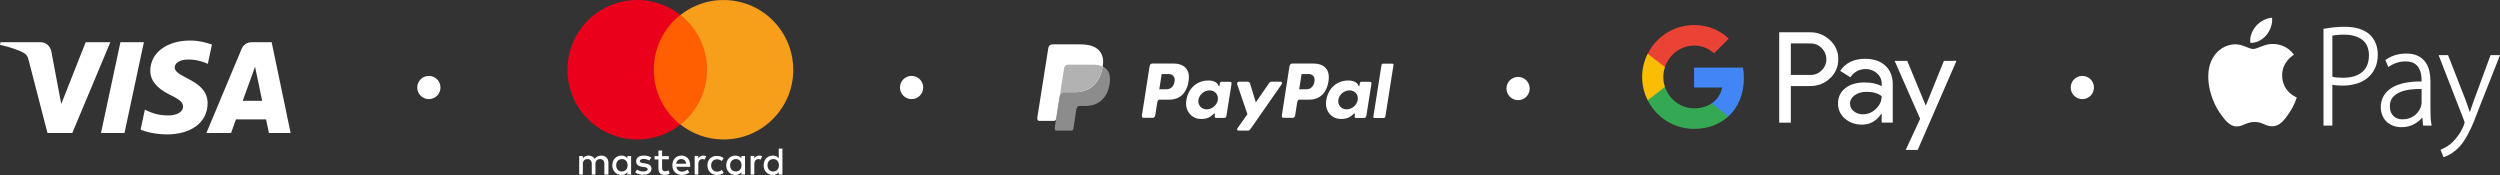
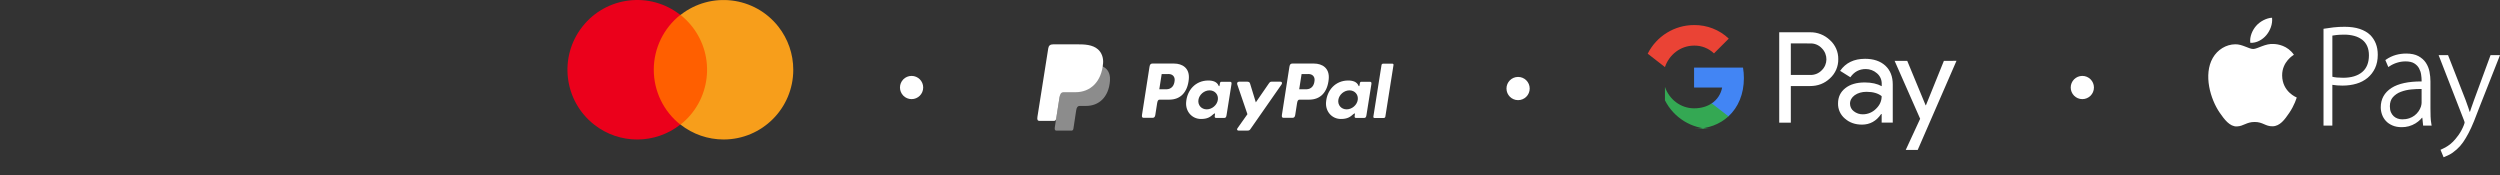
<svg xmlns="http://www.w3.org/2000/svg" id="Layer_2" data-name="Layer 2" viewBox="0 0 4781.85 334.67">
  <rect x="0" y="0" width="4781.85" height="334.67" fill="#333333" stroke="none" />
  <defs>
    <style>
      .cls-1 {
        fill: #8c8c8c;
      }

      .cls-1, .cls-2, .cls-3 {
        fill-rule: evenodd;
      }

      .cls-4 {
        fill: #ea4335;
      }

      .cls-5, .cls-2 {
        fill: #fff;
      }

      .cls-6 {
        fill: #fbbc04;
      }

      .cls-7 {
        fill: #4285f4;
      }

      .cls-8 {
        fill: #eb001b;
      }

      .cls-9 {
        fill: #34a853;
      }

      .cls-10 {
        fill: #ff5f00;
      }

      .cls-11 {
        fill: #f79e1b;
      }

      .cls-3 {
        fill: #b2b2b2;
      }
    </style>
  </defs>
  <g id="Layer_1-2" data-name="Layer 1">
    <g id="uuid-89c8bb2a-c849-4f02-aa81-8916df089ff5" data-name="Layer 1-2">
      <g>
-         <path class="cls-5" d="M1163.77,333.91v-22.23c0-8.53-5.19-14.08-13.71-14.08-4.47,0-9.26,1.49-12.6,6.26-2.59-4.08-6.26-6.26-11.86-6.26-4.22-.18-8.26,1.77-10.74,5.19v-4.47h-7.04v35.58h7.04v-20.36c0-6.26,3.7-9.26,8.89-9.26s8.15,3.34,8.15,9.26v20.38h7.04v-20.38c0-6.26,3.7-9.26,8.89-9.26s8.15,3.34,8.15,9.26v20.38h7.79ZM1279.39,298.7h-12.97v-10.74h-7.02v10.74h-7.41v6.26h7.41v16.71c0,8.15,2.96,12.97,11.86,12.97,3.37-.07,6.67-.96,9.62-2.59l-2.23-6.26c-2,1.25-4.32,1.89-6.67,1.85-3.7,0-5.56-2.23-5.56-5.93v-17.04h12.97v-5.98h0ZM1345.36,297.59c-3.9-.09-7.56,1.88-9.64,5.19v-4.47h-7.04v35.58h7.04v-19.98c0-5.93,2.96-9.64,7.78-9.64,1.63.07,3.24.32,4.81.74l2.23-6.68c-1.7-.43-3.44-.68-5.19-.74h0ZM1245.67,301.29c-3.7-2.59-8.89-3.7-14.45-3.7-8.89,0-14.45,4.08-14.45,11.12,0,5.93,4.08,9.26,11.86,10.38l3.7.37c4.08.74,6.67,2.23,6.67,4.08,0,2.59-2.96,4.47-8.53,4.47-4.25.09-8.41-1.21-11.86-3.7l-3.7,5.56c5.19,3.7,11.49,4.47,15.21,4.47,10.38,0,15.94-4.81,15.94-11.49,0-6.26-4.47-9.26-12.23-10.38l-3.7-.37c-3.34-.37-6.26-1.49-6.26-3.7,0-2.59,2.96-4.47,7.04-4.47,4.47,0,8.89,1.85,11.12,2.96l3.64-5.59h0ZM1353.14,316.12c0,10.74,7.04,18.53,18.53,18.53,5.19,0,8.89-1.11,12.6-4.08l-3.7-5.56c-2.62,2.12-5.89,3.3-9.26,3.34-6.26,0-11.12-4.81-11.12-11.86s4.8-11.82,11.12-11.82c3.37.04,6.64,1.21,9.26,3.34l3.7-5.56c-3.7-2.96-7.41-4.08-12.6-4.08-11.12-.74-18.53,7.04-18.53,17.79h0v-.04h0ZM1303.48,297.59c-10.38,0-17.42,7.41-17.42,18.53s7.41,18.53,18.15,18.53c5.23.11,10.33-1.59,14.45-4.81l-3.7-5.19c-2.98,2.31-6.61,3.61-10.38,3.7-4.81,0-10-2.96-10.74-9.26h26.32v-2.96c0-11.12-6.67-18.53-16.68-18.53h0ZM1303.12,304.26c5.19,0,8.89,3.34,9.26,8.89h-19.26c1.11-5.19,4.47-8.89,10-8.89h0ZM1207.13,316.12v-17.79h-7.04v4.47c-2.59-3.34-6.26-5.19-11.49-5.19-10,0-17.42,7.78-17.42,18.53s7.41,18.53,17.42,18.53c5.19,0,8.89-1.85,11.49-5.19v4.47h7.04v-17.84h0ZM1178.6,316.12c0-6.68,4.08-11.86,11.12-11.86,6.67,0,10.74,5.19,10.74,11.86,0,7.04-4.47,11.86-10.74,11.86-7.04.37-11.12-5.19-11.12-11.86h0ZM1452.47,297.59c-3.9-.09-7.56,1.88-9.64,5.19v-4.47h-7.04v35.58h7.03v-19.98c0-5.93,2.96-9.64,7.78-9.64,1.63.07,3.24.32,4.81.74l2.23-6.68c-1.7-.43-3.44-.68-5.19-.74h.02ZM1425.05,316.12v-17.79h-7.04v4.47c-2.59-3.34-6.26-5.19-11.49-5.19-10,0-17.42,7.78-17.42,18.53s7.41,18.53,17.42,18.53c5.19,0,8.89-1.85,11.49-5.19v4.47h7.04v-17.84h0ZM1396.51,316.12c0-6.68,4.08-11.86,11.12-11.86s10.74,5.19,10.74,11.86c0,7.04-4.47,11.86-10.74,11.86-7.04.37-11.12-5.19-11.12-11.86ZM1496.57,316.12v-31.87h-7.04v18.53c-2.59-3.34-6.26-5.19-11.49-5.19-10,0-17.42,7.78-17.42,18.53s7.41,18.53,17.42,18.53c5.19,0,8.89-1.85,11.49-5.19v4.47h7.04v-17.81ZM1468.04,316.12c0-6.68,4.08-11.86,11.12-11.86,6.67,0,10.74,5.19,10.74,11.86,0,7.04-4.47,11.86-10.74,11.86-7.05.38-11.13-5.18-11.13-11.86h.01Z" />
        <g>
          <rect class="cls-10" x="1237.52" y="28.54" width="128.6" height="209.75" />
          <path class="cls-8" d="M1250.49,133.42c0-40.88,18.71-79.51,50.77-104.88-57.92-45.54-141.79-35.5-187.33,22.42-45.54,57.92-35.5,141.79,22.42,187.33,48.39,38.05,116.53,38.05,164.92,0-32.06-25.36-50.76-64-50.77-104.88h0Z" />
          <path class="cls-11" d="M1517.32,133.42c.05,73.61-59.57,133.32-133.18,133.37-29.91.02-58.95-10.02-82.46-28.5,57.92-45.8,67.74-129.89,21.94-187.81-6.44-8.14-13.8-15.5-21.94-21.94,57.87-45.49,141.65-35.45,187.14,22.42,18.48,23.51,28.52,52.55,28.5,82.46h0Z" />
        </g>
      </g>
    </g>
    <g id="uuid-f1c6f044-375f-4d1c-b349-0471cbb130fa" data-name="Layer 1-2">
      <g>
        <path class="cls-1" d="M2043.54,123.65h46.56c25,0,34.41,12.65,32.96,31.28-2.4,30.7-20.96,47.67-45.58,47.67h-12.43c-3.37,0-5.64,2.23-6.56,8.29l-5.33,35.19c-.35,2.29-1.55,3.63-3.35,3.79h-29.2c-2.75,0-3.72-2.1-3.01-6.65l17.83-112.89c.71-4.52,3.19-6.68,8.11-6.68Z" />
        <path class="cls-2" d="M2245.68,121.57c15.71,0,30.21,8.52,28.22,29.76-2.35,25.18-15.92,39.21-37.27,39.27h-18.62c-2.68,0-3.98,2.18-4.68,6.67l-3.59,22.92c-.54,3.46-2.32,5.17-4.94,5.17h-17.34c-2.77,0-3.73-1.77-3.11-5.72l14.34-91.88c.7-4.52,2.43-6.2,5.5-6.2h41.51-.02ZM2217.43,170.75h14.13c8.83-.33,14.7-6.45,15.29-17.48.36-6.82-4.24-11.69-11.56-11.66l-13.3.06-4.56,29.08h0ZM2321.04,218.32c1.58-1.44,3.2-2.19,2.97-.41l-.56,4.26c-.29,2.22.59,3.4,2.66,3.4h15.41c2.59,0,3.86-1.05,4.5-5.06l9.49-59.59c.48-2.99-.25-4.46-2.52-4.46h-16.94c-1.53,0-2.27.86-2.67,3.19l-.63,3.67c-.33,1.91-1.2,2.25-2.02.32-2.88-6.81-10.21-9.86-20.49-9.65-23.76.49-39.79,18.53-41.5,41.65-1.33,17.89,11.5,31.94,28.39,31.93,12.26,0,17.74-3.65,23.91-9.26h0ZM2308.15,209.16c-10.23,0-17.36-8.16-15.87-18.16s11.05-18.16,21.27-18.16,17.36,8.16,15.87,18.16c-1.49,10-11.04,18.16-21.27,18.16h0ZM2385.68,156.26h-15.56c-3.23,0-4.54,2.36-3.51,5.36l19.4,56.8-19.11,27.02c-1.59,2.25-.36,4.32,1.89,4.32h17.56c2.62,0,3.9-.67,5.22-2.56l59.66-85.58c1.84-2.64.97-5.39-2.04-5.4l-16.6-.02c-2.85,0-3.99,1.12-5.63,3.5l-24.88,36.1-11.07-36.16c-.68-2.23-2.31-3.38-5.3-3.38h-.03Z" />
        <path class="cls-2" d="M2513.29,121.57c15.71,0,30.21,8.52,28.22,29.76-2.35,25.18-15.92,39.21-37.27,39.27h-18.62c-2.68,0-3.98,2.18-4.68,6.67l-3.59,22.92c-.54,3.46-2.32,5.17-4.94,5.17h-17.34c-2.77,0-3.73-1.77-3.11-5.72l14.34-91.88c.7-4.52,2.43-6.2,5.5-6.2h41.51-.02ZM2485.04,170.75h14.13c8.83-.33,14.7-6.45,15.29-17.48.36-6.82-4.24-11.69-11.56-11.66l-13.3.06-4.56,29.08h0ZM2588.65,218.32c1.58-1.44,3.2-2.19,2.97-.41l-.56,4.26c-.29,2.22.59,3.4,2.66,3.4h15.41c2.59,0,3.86-1.05,4.5-5.06l9.49-59.59c.48-2.99-.25-4.46-2.52-4.46h-16.94c-1.53,0-2.27.86-2.67,3.19l-.63,3.67c-.33,1.91-1.2,2.25-2.02.32-2.88-6.81-10.21-9.86-20.49-9.65-23.77.49-39.79,18.53-41.5,41.65-1.33,17.89,11.5,31.94,28.39,31.93,12.26,0,17.74-3.65,23.91-9.26h0ZM2575.76,209.16c-10.23,0-17.36-8.16-15.87-18.16s11.04-18.16,21.27-18.16,17.36,8.16,15.87,18.16-11.04,18.16-21.27,18.16h0ZM2646.83,225.67h-17.78c-1.41,0-2.39-1.11-2.18-2.46l15.64-98.98c.21-1.35,1.54-2.46,2.96-2.46h17.78c1.41,0,2.39,1.11,2.18,2.46l-15.64,98.98c-.21,1.35-1.54,2.46-2.96,2.46Z" />
        <path class="cls-2" d="M2014.43,84.8h46.61c13.13,0,28.7.43,39.11,9.61,6.96,6.14,10.61,15.91,9.77,26.41-2.86,35.59-24.15,55.53-52.7,55.53h-22.99c-3.91,0-6.51,2.59-7.61,9.61l-6.41,40.81c-.42,2.65-1.56,4.21-3.66,4.4h-28.71c-3.19,0-4.32-2.44-3.49-7.72l20.68-130.91c.83-5.25,3.7-7.74,9.4-7.74Z" />
-         <path class="cls-3" d="M2027.29,181.85l8.14-51.52c.71-4.52,3.19-6.68,8.11-6.68h46.56c7.71,0,13.94,1.2,18.82,3.42-4.68,31.67-25.17,49.28-52,49.28h-22.99c-3.03,0-5.29,1.55-6.65,5.5h0Z" />
      </g>
    </g>
    <g id="uuid-abbd61e6-5b60-43b0-87f2-ee869ae37c3e" data-name="Layer 1-2">
-       <path class="cls-5" d="M211.06,80.74l-72.78,173.64h-47.48L54.98,115.8c-2.18-8.53-4.06-11.66-10.67-15.25-10.79-5.87-28.62-11.36-44.31-14.78l1.06-5.03h76.44c9.74,0,18.5,6.48,20.71,17.7l18.92,100.48,46.75-118.18h47.18ZM397.11,197.68c.2-45.82-63.37-48.35-62.93-68.83.14-6.23,6.07-12.85,19.05-14.54,6.43-.84,24.18-1.49,44.28,7.77l7.89-36.82c-10.82-3.93-24.72-7.7-42.03-7.7-44.39,0-75.65,23.6-75.9,57.4-.3,25.01,22.3,38.94,39.33,47.26,17.49,8.51,23.36,13.97,23.3,21.58-.13,11.66-13.96,16.79-26.89,17-22.58.35-35.69-6.1-46.13-10.97l-8.13,38.05c10.49,4.82,29.86,9.02,49.95,9.22,47.19,0,78.05-23.3,78.2-59.41M514.35,254.37h41.54l-36.26-173.63h-38.34c-8.62,0-15.89,5.01-19.12,12.73l-67.4,160.9h47.16l9.37-25.94h57.62l5.43,25.94h0ZM464.23,192.85l23.65-65.2,13.61,65.2h-37.26,0ZM275.24,80.74l-37.14,173.64h-44.92l37.15-173.64h44.91Z" />
-     </g>
+       </g>
    <g id="uuid-68369438-4817-43f6-8576-2f9c5ea6563d" data-name="Layer 1-2">
      <path class="cls-5" d="M4335.04,67.1c7.25-8.79,12.14-21.01,10.81-33.19-10.48.43-23.15,7-30.61,15.76-6.76,7.78-12.61,20.22-10.99,32.16,11.65.9,23.54-5.94,30.79-14.73ZM4365.15,144.37c-.23-26.33,21.48-39,22.49-39.63-12.25-17.81-31.25-20.29-38.02-20.56-16.19-1.6-31.62,9.54-39.81,9.54s-20.85-9.28-34.31-9c-17.65.25-33.92,10.26-43,26.05-18.29,31.89-4.64,78.98,13.21,104.77,8.74,12.63,19.13,26.81,32.83,26.3,13.18-.51,18.13-8.53,34.06-8.53,15.9-.02,20.39,8.51,34.28,8.27,14.17-.3,23.16-12.89,31.84-25.58,9.99-14.62,14.13-28.82,14.33-29.53-.28-.19-27.59-10.6-27.9-42.09h0ZM4533.81,67.09c-5.28-5.09-12.09-9.05-20.24-11.78-8.08-2.69-17.78-4.06-28.84-4.06-7.08-.03-14.16.34-21.2,1.1-5.87.65-11.72,1.48-17.54,2.46l-1.71.29v185.13h16.9v-77.99c5.69.97,12.21,1.49,19.4,1.49,9.57,0,18.53-1.23,26.64-3.63,7.8-2.22,15.07-6.01,21.36-11.14,6.05-5.06,10.92-11.39,14.26-18.54,3.46-7.34,5.22-15.96,5.22-25.66,0-8.03-1.27-15.25-3.74-21.46-2.39-6.05-5.96-11.56-10.5-16.22h-.01ZM4518.28,137.8c-8.68,7.27-20.96,10.96-36.54,10.96-4.29,0-8.34-.19-12.06-.53-2.86-.26-5.7-.74-8.49-1.43v-78.73c2.23-.41,5-.8,8.25-1.14,4.12-.44,9.07-.66,14.75-.66,6.52-.07,13.02.78,19.31,2.5,5.36,1.47,10.4,3.94,14.85,7.27,4.06,3.14,7.24,7.23,9.45,12.16,2.23,4.99,3.35,10.94,3.35,17.68-.01,13.99-4.35,24.73-12.88,31.92h.01ZM4649.08,222.9c-.19-5.24-.26-10.5-.26-15.74v-51.46c0-6.1-.62-12.32-1.82-18.51-1.16-6.15-3.54-12.01-7-17.23-3.44-5.16-8.25-9.41-14.26-12.66-6.01-3.24-13.83-4.87-23.25-4.87-6.87,0-13.59.89-19.93,2.66-6.66,1.91-12.95,4.91-18.64,8.87l-1.37.95,5.71,13.36,2.06-1.39c4.51-3.03,9.44-5.37,14.63-6.96,5.25-1.64,10.71-2.48,16.21-2.49,7.04,0,12.67,1.28,16.68,3.79,4.08,2.55,7.15,5.7,9.13,9.39,2.06,3.8,3.42,7.85,4.01,12.05.64,4.37.94,8.28.94,11.63v1.49c-25.05-.12-44.62,4.06-57.61,12.43-13.63,8.78-20.55,21.28-20.55,37.15,0,4.57.82,9.17,2.43,13.72,1.63,4.6,4.12,8.72,7.37,12.24,3.27,3.56,7.49,6.47,12.54,8.63,5.03,2.19,10.95,3.29,17.56,3.29,9.36.16,18.57-2.36,26.55-7.26,3.48-2.15,6.57-4.59,9.21-7.22,1.13-1.13,2.2-2.31,3.22-3.54h.65l1.55,15.03h16.29l-.45-2.41c-.89-4.93-1.43-9.92-1.6-14.93h0ZM4631.91,196.54c0,1.8-.43,4.28-1.25,7.24-1.09,3.21-2.62,6.25-4.55,9.04-4.28,6.27-10.5,10.96-17.7,13.36-4.37,1.44-8.95,2.13-13.55,2.06-3.03,0-6.05-.51-8.91-1.52-2.78-.97-5.33-2.49-7.49-4.48-2.27-2.14-4.06-4.74-5.26-7.62-1.33-3.07-2-6.87-2-11.3,0-7.24,1.95-13.12,5.77-17.42,4.12-4.58,9.29-8.08,15.07-10.22,6.55-2.46,13.39-4.02,20.36-4.64,6.48-.63,12.99-.91,19.5-.85v26.33h0v.02ZM4763.79,105.45l-31.54,85.75c-1.97,5.18-3.8,10.39-5.48,15.48-.82,2.54-1.59,4.94-2.36,7.22h-.6c-.79-2.5-1.59-5-2.41-7.49-1.63-5.03-3.4-9.97-5.2-14.67l-33.73-86.28h-18.03l48.25,124.05c1.27,2.99,1.46,4.36,1.46,4.91,0,.17-.06,1.18-1.48,4.96-2.64,6.73-6.07,13.12-10.24,19.03-3.87,5.26-7.41,9.54-10.56,12.69-3.67,3.67-7.45,6.67-11.3,8.95-3.93,2.32-7.51,4.19-10.69,5.61l-1.82.82,5.88,14.28,1.87-.69c1.53-.58,4.4-1.89,8.76-4.01,4.4-2.17,9.27-5.61,14.47-10.26,4.61-4.06,8.7-8.66,12.18-13.72,3.56-5.11,7.13-11.12,10.63-17.78,3.46-6.65,6.92-14.22,10.29-22.51,3.37-8.33,7-17.65,10.74-27.65l38.97-98.67h-18.05v-.02Z" />
    </g>
    <g id="uuid-f3b18921-bfbd-446d-9b5f-37c5b5c9835a" data-name="Layer 1-2">
      <g>
        <path class="cls-5" d="M3425.38,164.59v70.05h-22.2V61.72h58.88c14.2-.28,27.86,5.1,38.2,15.03,10.34,9.24,16.13,22.62,15.86,36.4.28,13.93-5.52,27.3-15.86,36.68-10.34,9.79-23.03,14.76-38.06,14.76,0,0-36.82,0-36.82,0ZM3425.38,82.95v60.4h37.23c8.27.28,16.27-3.03,21.93-8.96,11.72-11.31,11.86-29.92.55-41.64l-.55-.55c-5.65-6.07-13.65-9.38-21.93-9.1l-37.23-.14h0ZM3567.27,112.46c16.41,0,29.37,4.41,38.89,13.1,9.51,8.83,14.2,20.82,14.2,36.13v72.81h-21.24v-16.41h-.97c-9.24,13.51-21.37,20.27-36.68,20.27-12.96,0-23.99-3.86-32.68-11.58-8.55-7.17-13.38-17.79-13.1-28.96,0-12.27,4.69-21.93,13.93-29.23,9.24-7.31,21.65-10.89,37.09-10.89,13.24,0,23.99,2.48,32.54,7.17v-5.1c0-7.58-3.31-14.76-9.1-19.58-5.93-5.24-13.51-8.14-21.37-8.14-12.41,0-22.2,5.24-29.51,15.72l-19.58-12.27c10.62-15.31,26.48-23.03,47.57-23.03h0ZM3538.59,198.37c0,5.79,2.76,11.17,7.31,14.48,4.96,3.86,11.03,5.93,17.24,5.79,9.38,0,18.34-3.72,24.96-10.34,7.31-6.89,11.03-15.03,11.03-24.41-6.89-5.52-16.55-8.27-28.96-8.27-8.96,0-16.55,2.21-22.62,6.48-5.93,4.41-8.96,9.79-8.96,16.27h0ZM3742.27,116.32l-74.19,170.44h-22.89l27.58-59.57-48.82-110.73h24.13l35.16,84.94h.55l34.34-84.94,24.13-.14h.01Z" />
        <path class="cls-7" d="M3335.61,149.42c0-6.76-.55-13.51-1.65-20.13h-93.63v38.2h53.64c-2.21,12.27-9.38,23.3-19.86,30.2v24.82h31.99c18.75-17.24,29.51-42.75,29.51-73.09h0Z" />
-         <path class="cls-9" d="M3240.32,246.5c26.75,0,49.37-8.83,65.78-23.99l-31.99-24.82c-8.96,6.07-20.41,9.51-33.78,9.51-25.92,0-47.85-17.51-55.71-40.96h-32.97v25.65c16.82,33.37,51.16,54.61,88.67,54.61h0Z" />
-         <path class="cls-6" d="M3184.61,166.24c-4.14-12.27-4.14-25.65,0-38.06v-25.51h-32.96c-14.2,28-14.2,61.09,0,89.08l32.96-25.51h0Z" />
+         <path class="cls-9" d="M3240.32,246.5c26.75,0,49.37-8.83,65.78-23.99l-31.99-24.82c-8.96,6.07-20.41,9.51-33.78,9.51-25.92,0-47.85-17.51-55.71-40.96v25.65c16.82,33.37,51.16,54.61,88.67,54.61h0Z" />
        <path class="cls-4" d="M3240.32,87.23c14.2-.28,27.86,5.1,38.06,14.89l28.27-28.27c-17.93-16.96-41.65-26.2-66.33-25.93-37.51,0-71.84,21.24-88.67,54.75l32.96,25.65c7.86-23.58,29.79-41.09,55.71-41.09Z" />
      </g>
    </g>
-     <circle class="cls-5" cx="820.29" cy="167.39" r="22.21" />
    <circle class="cls-5" cx="1743.62" cy="167.39" r="22.21" />
    <circle class="cls-5" cx="2903.71" cy="169.34" r="22.21" />
    <circle class="cls-5" cx="3982.96" cy="167.39" r="22.21" />
  </g>
</svg>